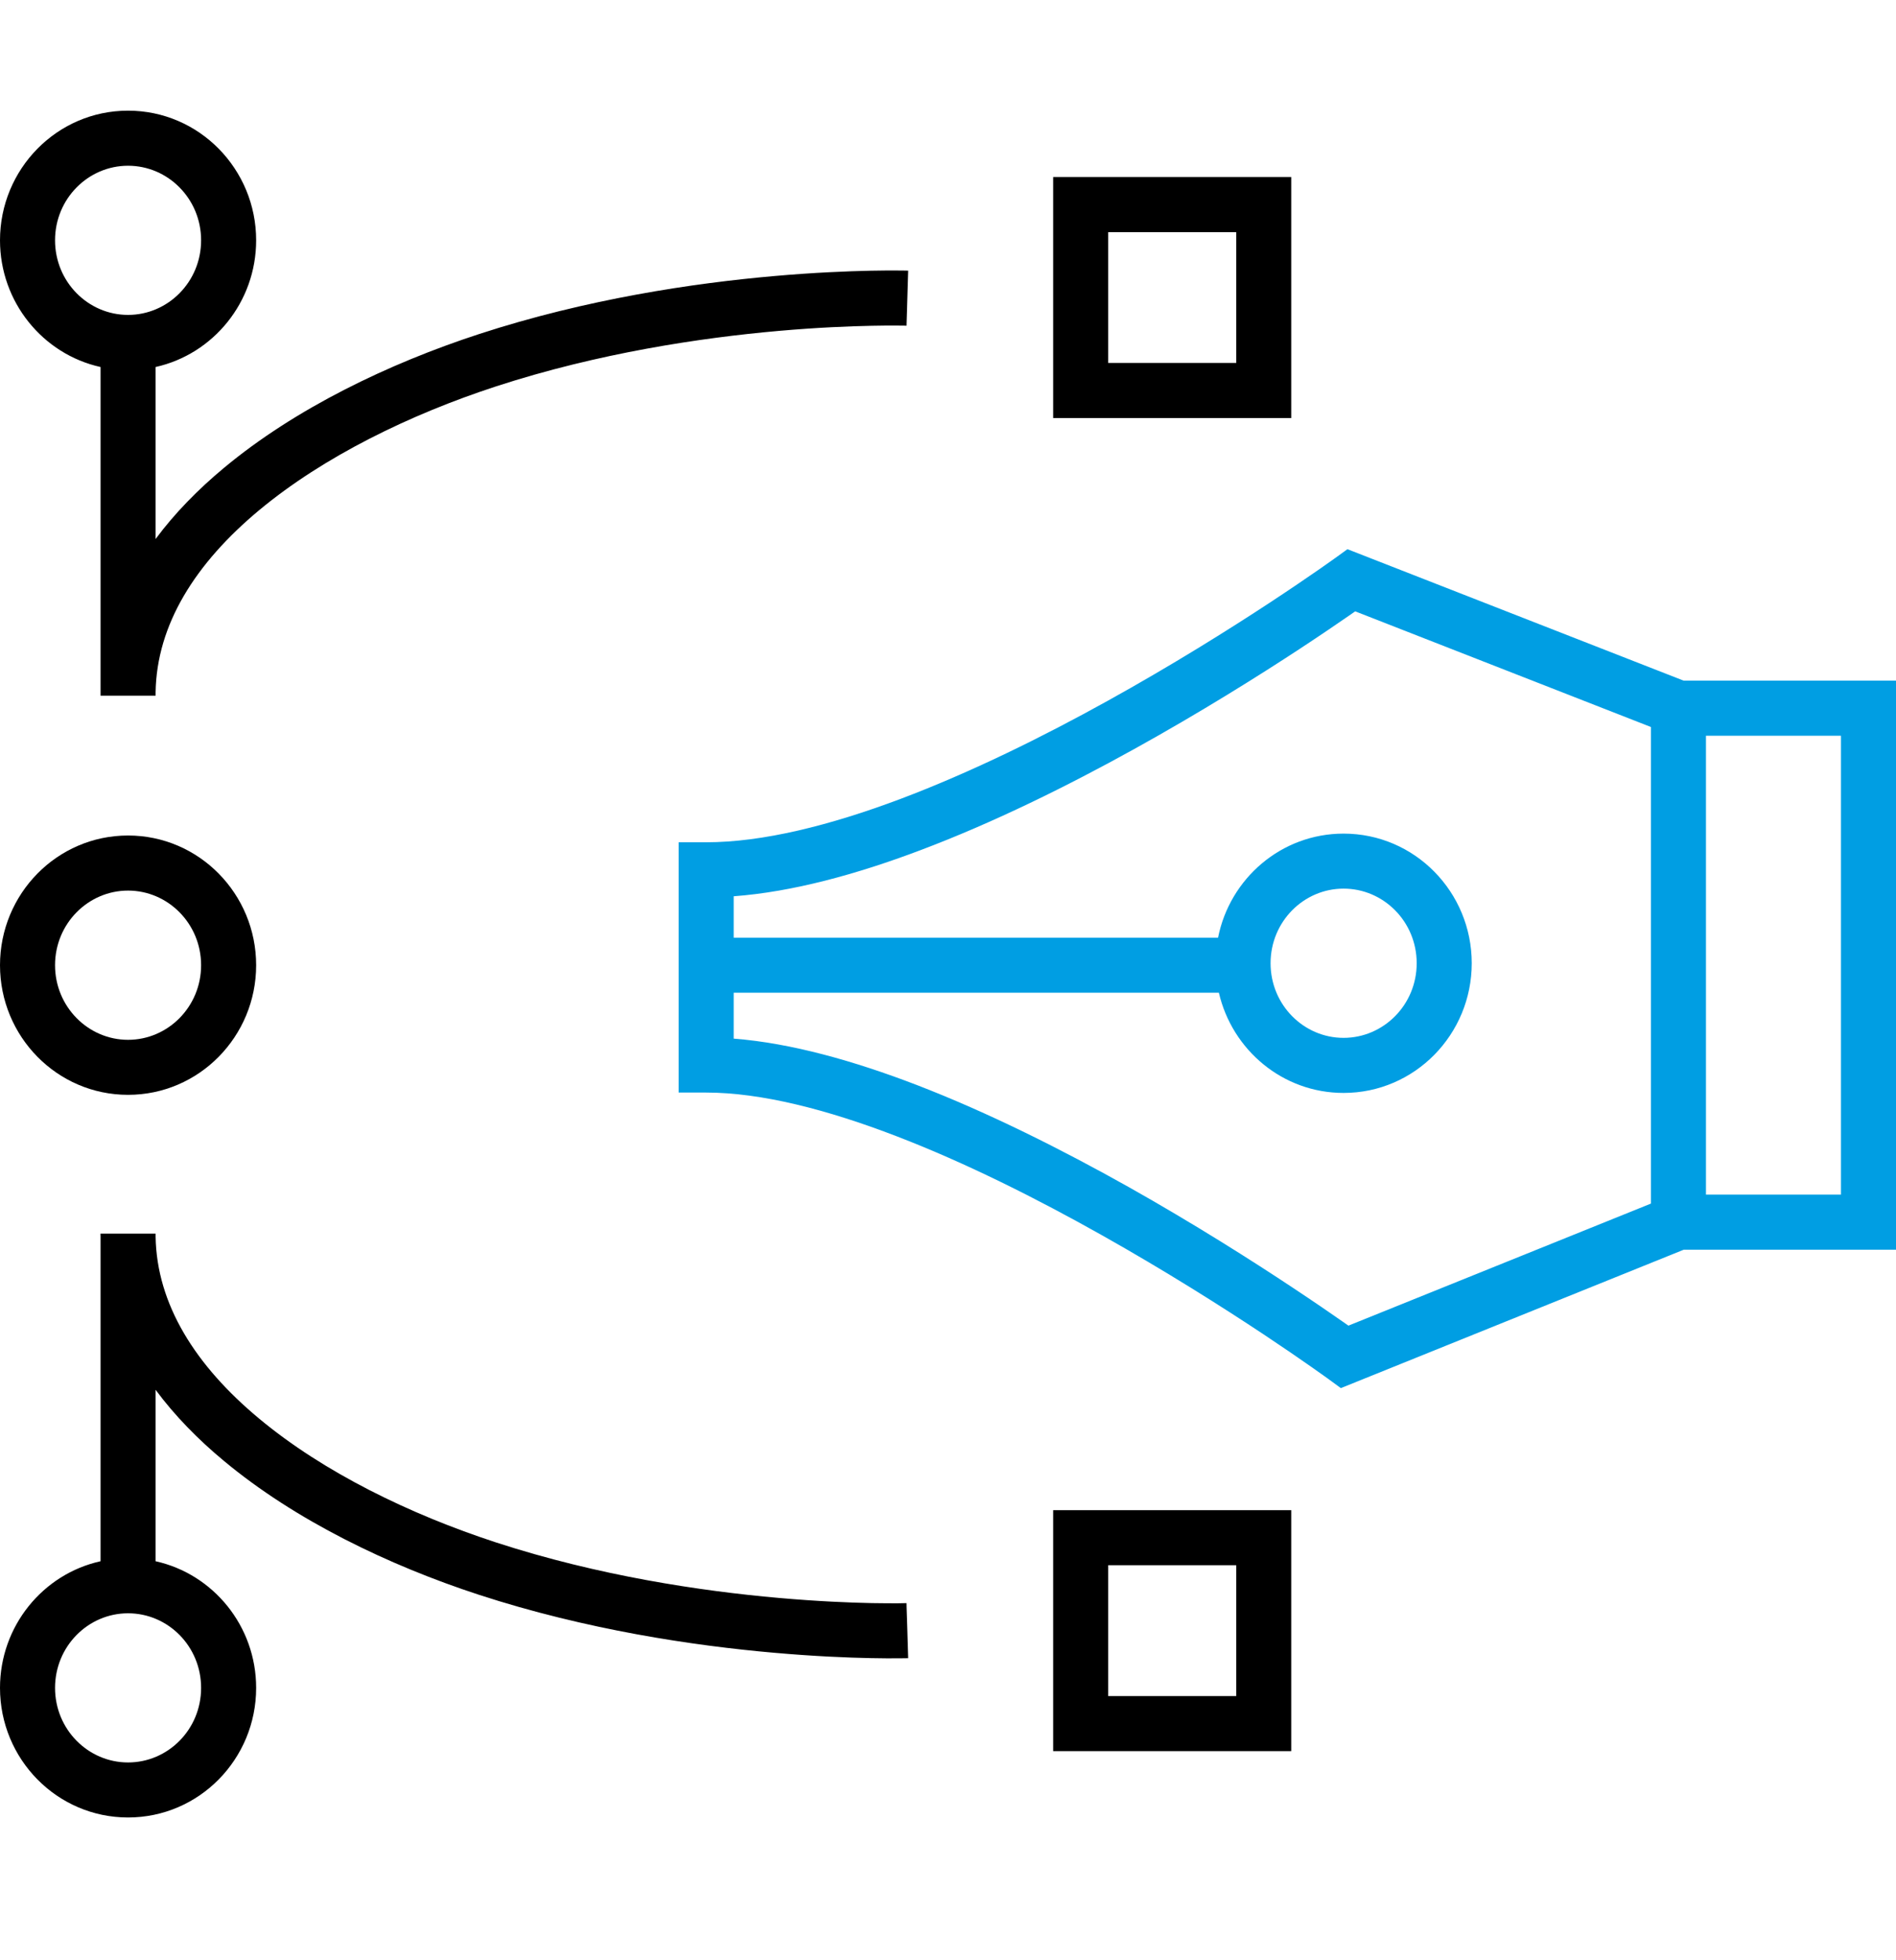
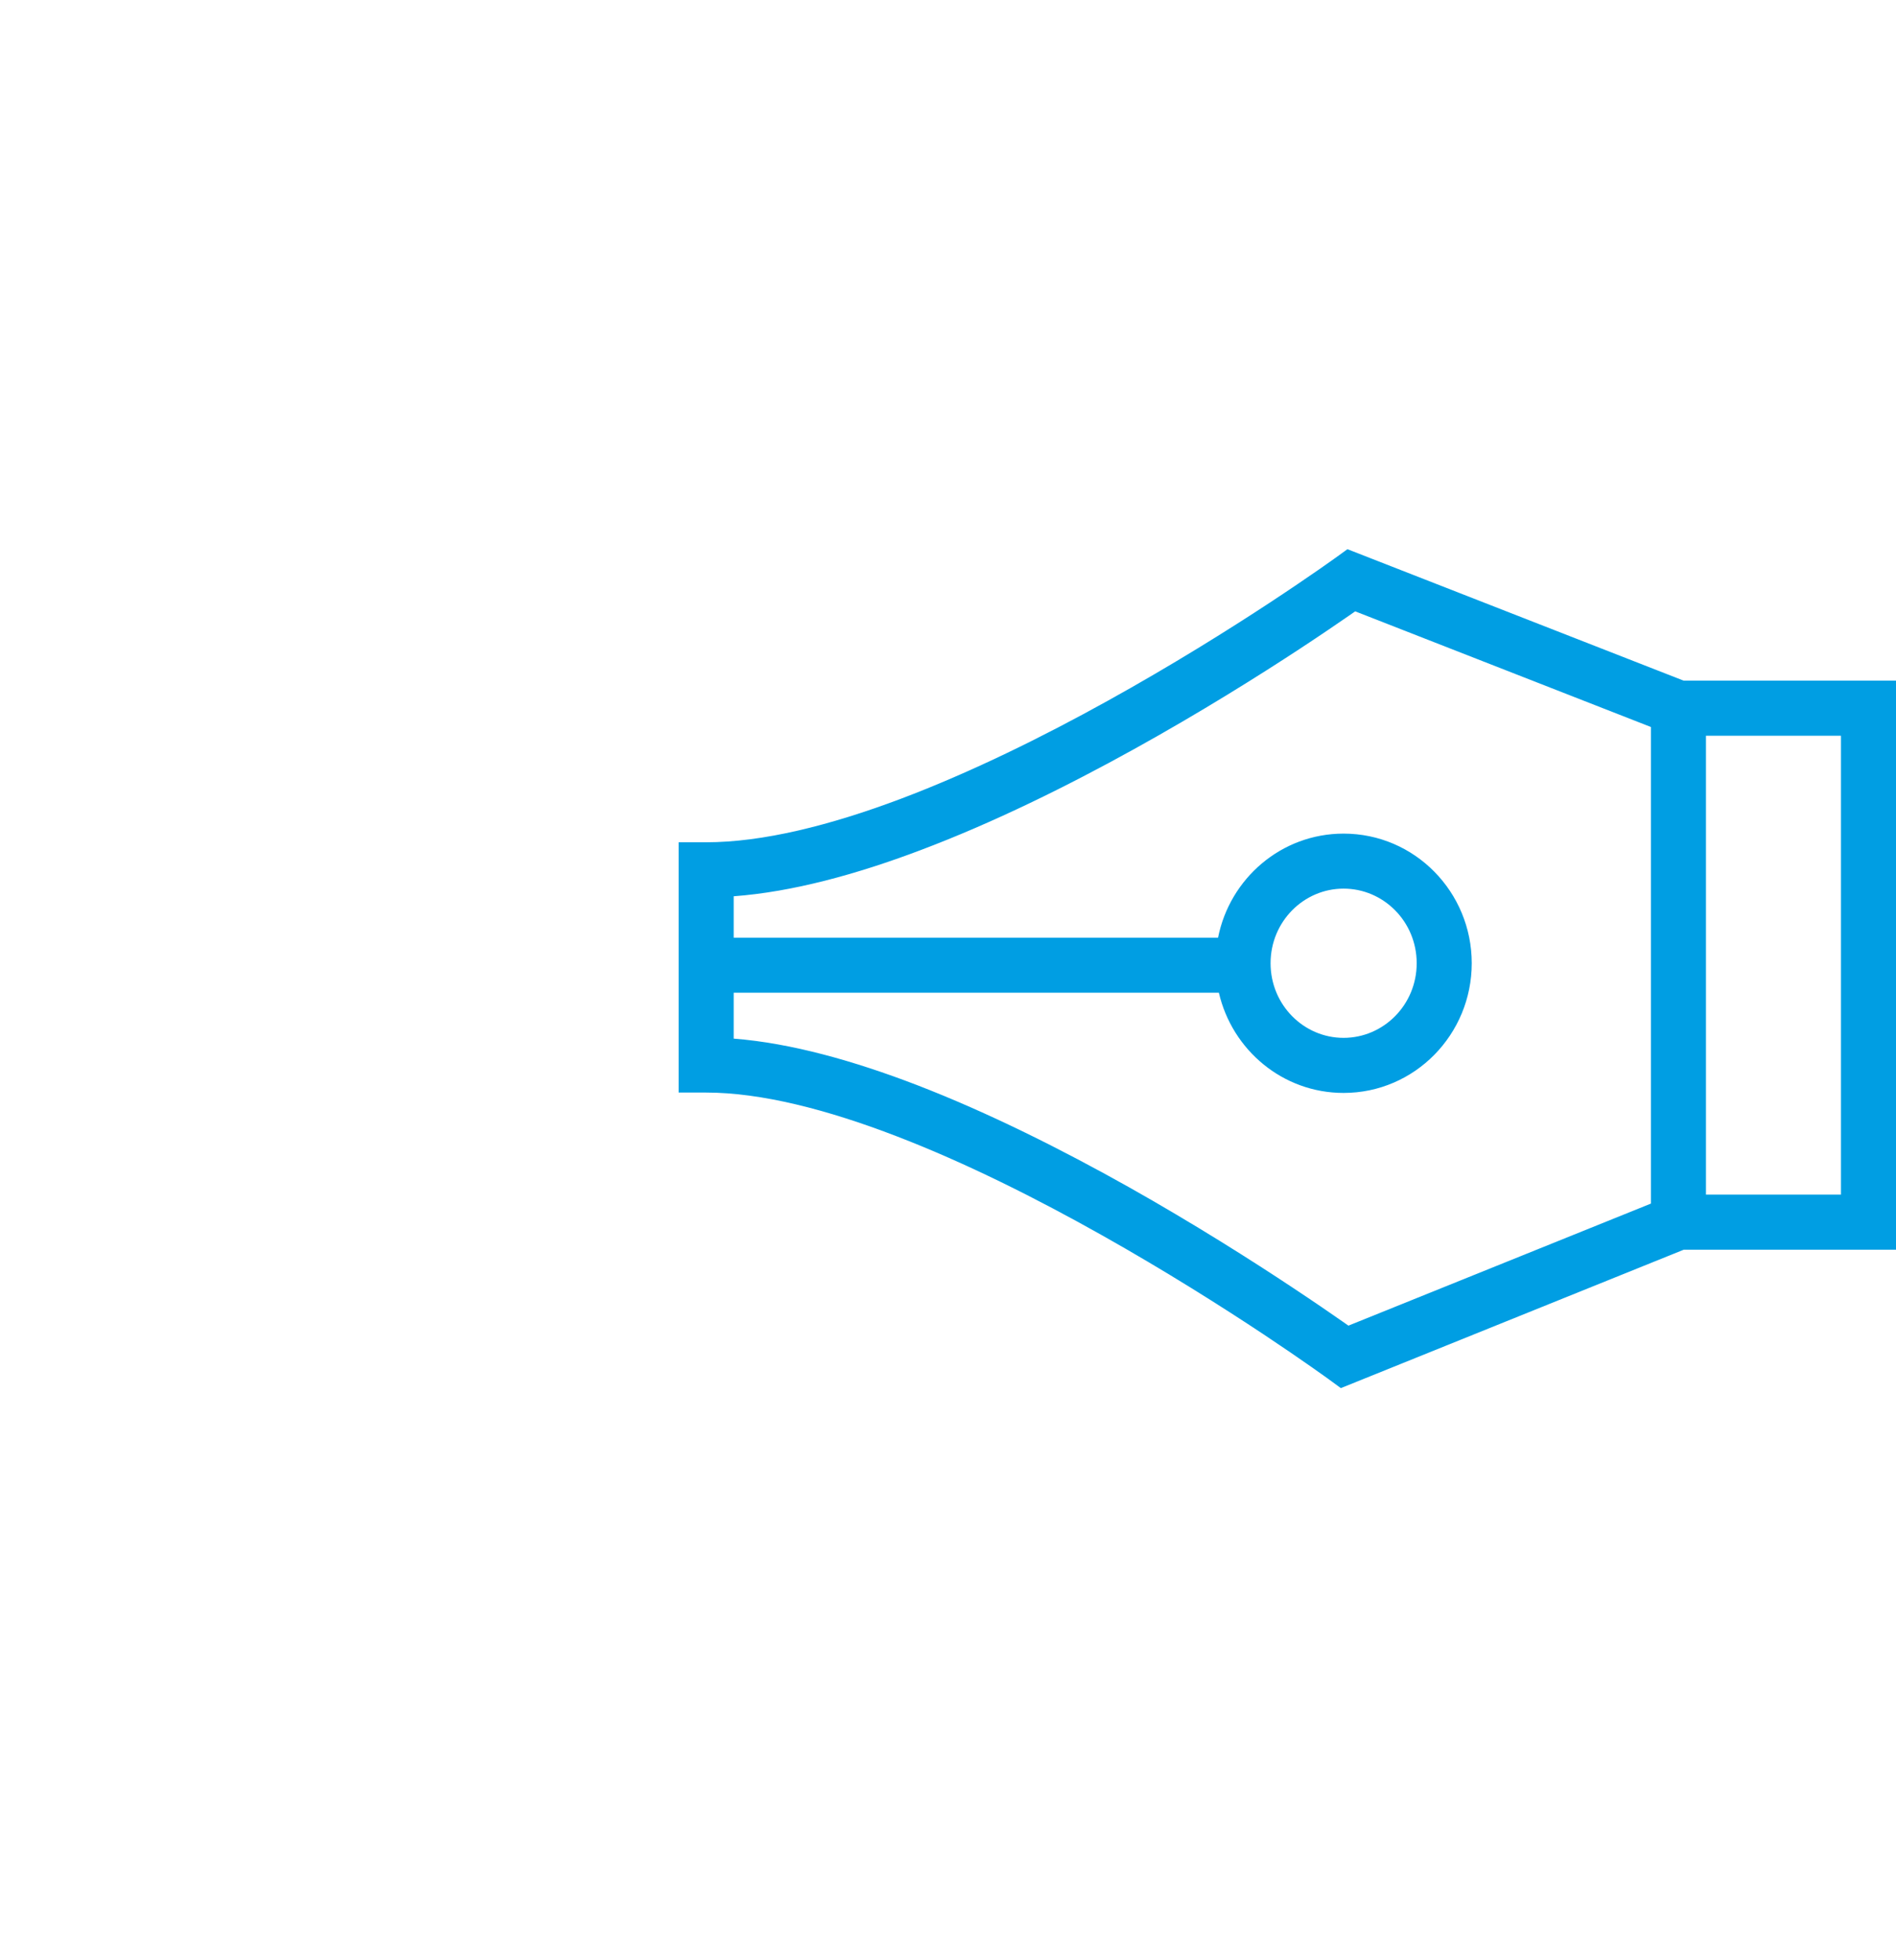
<svg xmlns="http://www.w3.org/2000/svg" width="30" height="31" viewBox="0 0 30 31" fill="none">
  <g clip-path="url(#clip0_24161_68265)">
    <g clip-path="url(#clip1_24161_68265)">
      <path fill-rule="evenodd" clip-rule="evenodd" d="M21.32 8.685L26.64 10.764H30V19.763H26.642L21.216 21.952L21.02 21.809L21.017 21.806L21.004 21.797C20.992 21.789 20.975 21.776 20.952 21.76C20.906 21.727 20.837 21.678 20.748 21.616C20.57 21.491 20.311 21.313 19.989 21.099C19.343 20.671 18.443 20.1 17.428 19.53C16.412 18.959 15.287 18.392 14.189 17.97C13.085 17.545 12.039 17.278 11.174 17.278H10.738V15.263L10.738 13.32H11.174C12.068 13.32 13.134 13.054 14.252 12.633C15.365 12.213 16.5 11.652 17.523 11.085C18.544 10.52 19.447 9.954 20.094 9.529C20.418 9.316 20.677 9.139 20.855 9.016C20.944 8.954 21.013 8.906 21.059 8.873C21.082 8.857 21.099 8.845 21.111 8.836L21.124 8.827L21.127 8.825L21.32 8.685ZM21.443 9.668C21.415 9.687 21.384 9.709 21.351 9.732C21.168 9.859 20.902 10.04 20.572 10.257C19.912 10.69 18.99 11.268 17.944 11.847C16.9 12.425 15.725 13.008 14.559 13.447C13.558 13.825 12.541 14.105 11.609 14.174V14.829H19.273C19.458 13.894 20.273 13.183 21.259 13.183C22.385 13.183 23.287 14.106 23.287 15.233C23.287 16.359 22.385 17.284 21.259 17.284C20.295 17.284 19.495 16.603 19.286 15.699H11.609V16.425C12.52 16.496 13.517 16.779 14.502 17.157C15.652 17.6 16.817 18.188 17.855 18.77C18.893 19.354 19.812 19.937 20.47 20.374C20.799 20.592 21.064 20.774 21.247 20.902C21.279 20.925 21.309 20.945 21.336 20.964L26.122 19.034V11.497L21.443 9.668ZM26.993 11.635V18.892H29.129V11.635H26.993ZM21.259 14.053C20.628 14.053 20.104 14.575 20.104 15.233C20.104 15.891 20.628 16.413 21.259 16.413C21.892 16.413 22.416 15.89 22.416 15.233C22.416 14.575 21.892 14.053 21.259 14.053Z" fill="#009EE3" />
-       <path fill-rule="evenodd" clip-rule="evenodd" d="M2.026 1.75C0.901 1.75 0 2.675 0 3.8C0 4.777 0.678 5.602 1.591 5.804V10.942C1.591 10.953 1.591 10.965 1.591 10.977C1.591 10.982 1.591 10.988 1.591 10.994V11.002H2.462V10.948C2.479 9.874 3.095 8.905 4.101 8.068C5.118 7.222 6.486 6.555 7.85 6.11C9.471 5.582 11.096 5.341 12.321 5.233C12.932 5.179 13.441 5.159 13.796 5.152C13.973 5.148 14.111 5.148 14.205 5.149C14.252 5.149 14.287 5.15 14.31 5.15L14.336 5.151L14.342 5.151L14.344 5.151C14.344 5.151 14.344 5.151 14.357 4.716C14.371 4.28 14.37 4.28 14.37 4.28L14.369 4.28L14.367 4.28L14.358 4.28L14.328 4.279C14.301 4.279 14.262 4.278 14.211 4.278C14.11 4.277 13.964 4.277 13.778 4.281C13.407 4.289 12.878 4.31 12.245 4.366C10.98 4.477 9.284 4.727 7.58 5.283C6.149 5.75 4.672 6.46 3.544 7.399C3.135 7.739 2.766 8.114 2.462 8.524V5.804C3.375 5.601 4.053 4.777 4.053 3.8C4.053 2.674 3.151 1.75 2.026 1.75ZM0.871 3.8C0.871 3.143 1.395 2.621 2.026 2.621C2.658 2.621 3.182 3.143 3.182 3.8C3.182 4.458 2.658 4.98 2.026 4.98C1.395 4.98 0.871 4.458 0.871 3.8ZM20.431 2.8H16.664V6.611H20.431V2.8ZM17.535 5.74V3.671H19.561V5.74H17.535ZM2.026 13.213C0.901 13.213 0 14.138 0 15.264C0 16.39 0.901 17.314 2.026 17.314C3.151 17.314 4.053 16.39 4.053 15.264C4.053 14.138 3.151 13.213 2.026 13.213ZM0.871 15.264C0.871 14.606 1.395 14.084 2.026 14.084C2.658 14.084 3.182 14.607 3.182 15.264C3.182 15.921 2.658 16.444 2.026 16.444C1.395 16.444 0.871 15.921 0.871 15.264ZM2.462 21.979C2.766 22.389 3.135 22.765 3.544 23.104C4.672 24.043 6.149 24.754 7.58 25.221C9.284 25.776 10.98 26.026 12.245 26.137C12.878 26.193 13.407 26.215 13.778 26.222C13.964 26.226 14.11 26.226 14.211 26.225C14.262 26.225 14.301 26.224 14.328 26.224L14.358 26.223L14.367 26.223L14.369 26.223L14.37 26.223C14.37 26.223 14.371 26.223 14.357 25.788C14.351 25.582 14.347 25.473 14.345 25.416C14.344 25.352 14.344 25.352 14.344 25.352L14.342 25.352L14.336 25.353L14.31 25.353C14.287 25.354 14.252 25.354 14.205 25.355C14.111 25.355 13.973 25.355 13.796 25.352C13.441 25.345 12.932 25.324 12.321 25.27C11.096 25.162 9.471 24.921 7.85 24.393C6.486 23.948 5.118 23.282 4.101 22.435C3.095 21.599 2.479 20.629 2.462 19.555V19.509H1.591V19.509H1.59C1.59 19.527 1.591 19.544 1.591 19.562V24.69C0.678 24.892 0 25.716 0 26.693C0 27.819 0.902 28.742 2.026 28.742C3.151 28.742 4.053 27.819 4.053 26.693C4.053 25.716 3.375 24.892 2.462 24.69V21.979ZM20.431 23.882H16.664V27.693H20.431V23.882ZM17.535 26.822V24.753H19.561V26.822H17.535ZM0.871 26.693C0.871 26.035 1.395 25.513 2.026 25.513C2.659 25.513 3.182 26.035 3.182 26.693C3.182 27.35 2.659 27.872 2.026 27.872C1.395 27.872 0.871 27.35 0.871 26.693Z" fill="black" />
    </g>
  </g>
  <defs>
    <clipPath id="clip0_24161_68265">
      <rect width="30" height="30" fill="white" transform="translate(0 0.5)" />
    </clipPath>
    <clipPath id="clip1_24161_68265">
      <rect width="30" height="30" fill="white" transform="translate(0 0.5)" />
    </clipPath>
  </defs>
</svg>